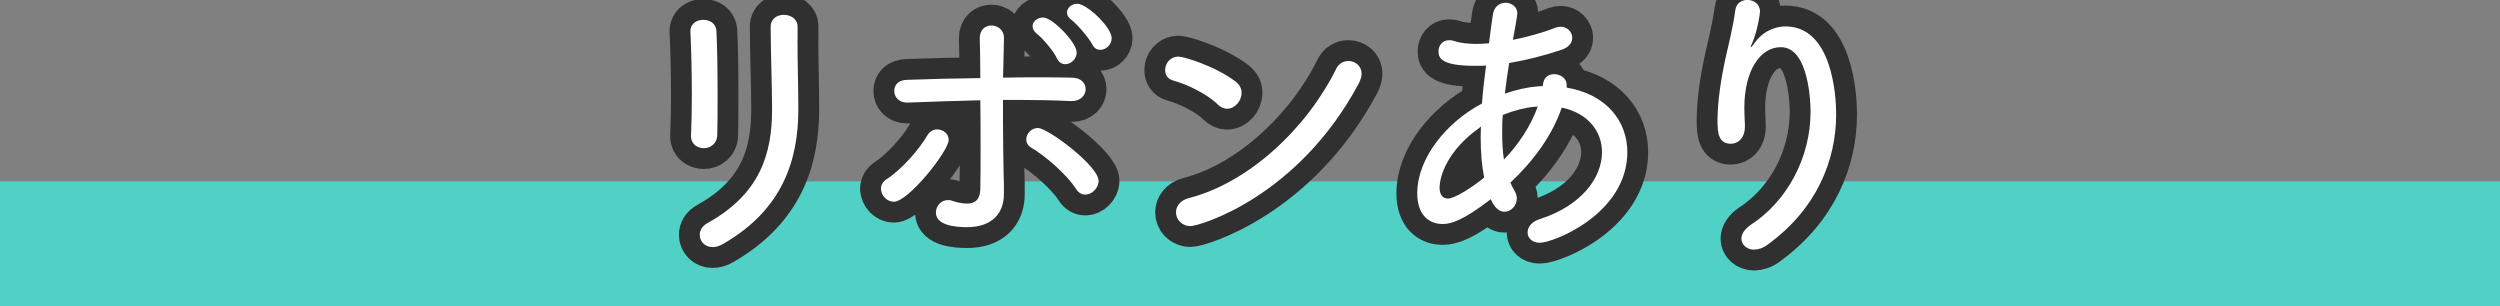
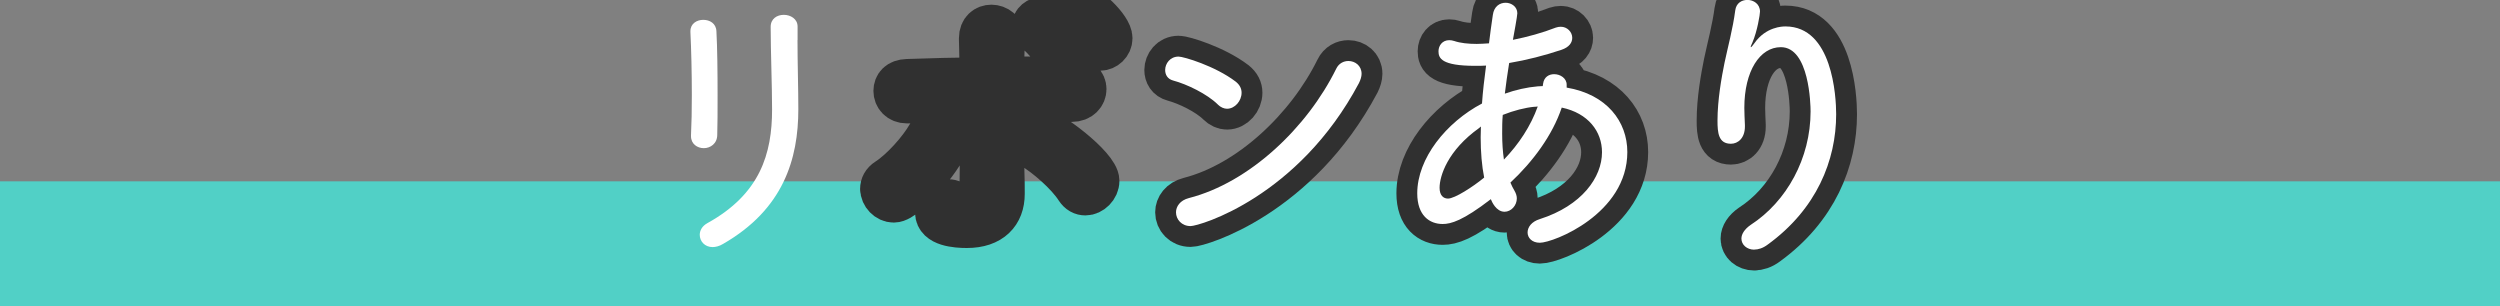
<svg xmlns="http://www.w3.org/2000/svg" id="_レイヤー_2" data-name="レイヤー 2" viewBox="0 0 300 36.76">
  <rect x="0" y="0" width="300" height="36.76" fill="#808080" stroke="none" />
  <defs>
    <style>
      .cls-1 {
        fill: #fff;
      }

      .cls-2 {
        fill: none;
        stroke: #303030;
        stroke-linecap: round;
        stroke-linejoin: round;
        stroke-width: 5px;
      }

      .cls-3 {
        fill: #51d0c6;
      }
    </style>
  </defs>
  <g id="_レイヤー_1-2" data-name="レイヤー 1">
    <g>
      <rect class="cls-3" y="21.76" width="300" height="15" />
      <g>
        <g>
-           <path class="cls-2" d="M84.46,17.78c-.77,0-1.54-.49-1.54-1.44v-.1c.07-1.37.1-3.08.1-4.83,0-2.7-.07-5.53-.17-7.56v-.11c0-.91.77-1.36,1.54-1.36s1.54.42,1.58,1.36c.11,1.96.14,4.97.14,7.74,0,1.75,0,3.43-.04,4.69,0,1.08-.84,1.61-1.61,1.61ZM95.7,4.8c0,2.73.1,5.85.1,8.3,0,5.99-1.79,12.01-9.03,16.17-.46.28-.91.38-1.26.38-.94,0-1.54-.7-1.54-1.47,0-.52.28-1.05.91-1.4,6.34-3.5,7.77-8.33,7.77-13.65,0-2.77-.17-7.11-.17-9.91,0-.98.77-1.44,1.58-1.44s1.65.49,1.65,1.4v1.61Z" />
          <path class="cls-2" d="M105.71,22.68c0-.45.21-.88.7-1.19,1.75-1.12,3.92-3.57,4.9-5.29.28-.46.7-.67,1.16-.67.67,0,1.37.49,1.37,1.26,0,1.33-4.83,7.42-6.58,7.42-.84,0-1.54-.77-1.54-1.54ZM120.48,4.52l-.11,4.8c1.4-.04,2.77-.04,4.17-.04s2.76,0,4.09.04c1.12,0,1.65.7,1.65,1.37,0,.7-.56,1.44-1.68,1.44h-.11c-2.07-.1-4.13-.14-6.2-.14h-1.93v2.42c0,2.21.04,4.41.07,6.2.04,1.12.04,1.68.04,2.66,0,2.38-1.47,3.99-4.45,3.99-1.26,0-3.71-.18-3.71-1.75,0-.77.6-1.5,1.44-1.5.14,0,.28,0,.46.07.63.21,1.26.35,1.82.35.91,0,1.58-.42,1.61-1.75.03-1.3.03-3.01.03-4.87s0-3.89-.03-5.78c-2.91.07-5.81.17-8.72.28h-.07c-1.02,0-1.54-.7-1.54-1.4s.46-1.3,1.54-1.33c2.87-.1,5.85-.18,8.79-.21,0-2-.04-3.68-.07-4.73v-.04c0-1.08.7-1.54,1.4-1.54.73,0,1.5.52,1.5,1.44v.04ZM129.13,22.68c-1.12-1.75-3.67-3.96-5.39-4.97-.42-.25-.59-.6-.59-.98,0-.67.59-1.37,1.4-1.37,1.19,0,7.28,4.55,7.28,6.34,0,.88-.8,1.65-1.58,1.65-.42,0-.8-.18-1.12-.67ZM126.85,7.04c-.35-.81-1.71-2.45-2.45-3.01-.35-.28-.49-.6-.49-.88,0-.56.56-1.05,1.26-1.05,1.12,0,4.03,2.98,4.03,4.2,0,.8-.7,1.4-1.37,1.4-.38,0-.77-.21-.98-.67ZM131.09,5.36c-.39-.77-1.79-2.42-2.52-2.98-.39-.28-.53-.6-.53-.88,0-.56.56-1.05,1.23-1.05,1.15,0,4.13,2.8,4.13,4.13,0,.81-.7,1.4-1.37,1.4-.35,0-.73-.17-.94-.63Z" />
          <path class="cls-2" d="M146.13,12.53c-1.29-1.26-3.68-2.42-5.36-2.87-.67-.18-.95-.7-.95-1.26,0-.77.59-1.61,1.61-1.61.59,0,4.38,1.12,6.86,3.01.49.39.7.84.7,1.33,0,.98-.8,1.92-1.75,1.92-.35,0-.77-.17-1.12-.52ZM142.87,27.13c-1.08,0-1.75-.81-1.75-1.65,0-.7.49-1.44,1.54-1.71,7.28-1.86,14.21-8.47,17.68-15.51.32-.67.91-.94,1.47-.94.8,0,1.58.56,1.58,1.54,0,.31-.11.7-.32,1.12-7.28,13.69-19.15,17.15-20.2,17.15Z" />
          <path class="cls-2" d="M195.28,18.24c0,7.42-8.86,10.89-10.5,10.89-.95,0-1.47-.6-1.47-1.23s.46-1.3,1.47-1.61c5.04-1.61,7.46-5.01,7.46-8.02,0-2.49-1.65-4.69-4.83-5.36-1.12,3.33-3.46,6.48-6.16,9,.14.35.31.67.49.98.18.31.28.63.28.91,0,.88-.7,1.61-1.47,1.61-1.02,0-1.54-1.23-1.65-1.51-3.36,2.59-4.79,2.98-5.78,2.98-1.58,0-3.05-1.02-3.05-3.68,0-4.2,3.47-8.51,7.77-10.78.1-1.44.28-2.98.49-4.55-.42.03-.88.03-1.3.03-4.09,0-4.41-.94-4.41-1.75,0-.67.46-1.33,1.29-1.33.18,0,.39.03.6.1.73.25,1.68.35,2.7.35.46,0,.94-.04,1.47-.07.14-1.12.28-2.24.46-3.4.14-1.05.84-1.47,1.54-1.47s1.4.49,1.4,1.26c0,.31-.42,2.59-.53,3.19,1.75-.35,3.54-.84,5.15-1.47.21-.07.39-.1.6-.1.77,0,1.37.63,1.37,1.33,0,.56-.35,1.12-1.3,1.44-2,.67-4.17,1.23-6.27,1.58-.21,1.3-.38,2.52-.52,3.68,1.29-.46,2.66-.77,3.96-.88.21,0,.38-.03.59-.03l.04-.28c.11-.81.7-1.15,1.33-1.15.74,0,1.5.49,1.5,1.26v.35c4.8.81,7.28,4.06,7.28,7.74ZM177.54,15.33c-3.85,2.73-4.79,5.81-4.79,7.21,0,.91.46,1.29,1.01,1.29.8,0,2.98-1.4,4.34-2.52-.28-1.4-.42-3.05-.42-4.83,0-.42.03-.84.03-1.3l-.17.14ZM184.15,12.81c-1.12.1-2.52.46-3.82.98-.07.77-.07,1.54-.07,2.24,0,1.12.07,2.17.21,3.12,1.79-1.85,3.22-4.03,4.06-6.37-.14,0-.25.04-.38.04Z" />
          <path class="cls-2" d="M210.51,29.96c-.88,0-1.54-.59-1.54-1.33,0-.52.35-1.12,1.12-1.65,4.31-2.8,7.18-7.98,7.18-13.62,0-.77-.14-7.7-3.57-7.7-2.52,0-4.38,2.87-4.38,7.28,0,.63.04,1.3.07,2.07v.17c0,1.4-.84,2.07-1.68,2.07-1.5,0-1.61-1.33-1.61-2.77,0-2.49.49-5.22.84-6.93.38-1.82,1.01-4.13,1.29-6.3.11-.88.77-1.26,1.47-1.26.73,0,1.5.49,1.5,1.4,0,.32-.32,2.35-.91,3.71-.14.32-.21.46-.21.53,0,.03.04.03.04.03.04,0,.25-.24.42-.49,1.37-1.96,3.36-2,3.71-2,5.64,0,6.09,8.4,6.09,10.54,0,5.53-2.34,11.38-8.23,15.65-.56.42-1.12.59-1.61.59Z" />
        </g>
        <g>
          <path class="cls-1" d="M84.46,17.78c-.77,0-1.54-.49-1.54-1.44v-.1c.07-1.37.1-3.08.1-4.83,0-2.7-.07-5.53-.17-7.56v-.11c0-.91.77-1.36,1.54-1.36s1.54.42,1.58,1.36c.11,1.96.14,4.97.14,7.74,0,1.75,0,3.43-.04,4.69,0,1.08-.84,1.61-1.61,1.61ZM95.7,4.8c0,2.73.1,5.85.1,8.3,0,5.99-1.79,12.01-9.03,16.17-.46.28-.91.38-1.26.38-.94,0-1.54-.7-1.54-1.47,0-.52.28-1.05.91-1.4,6.34-3.5,7.77-8.33,7.77-13.65,0-2.77-.17-7.11-.17-9.91,0-.98.77-1.44,1.58-1.44s1.65.49,1.65,1.4v1.61Z" />
-           <path class="cls-1" d="M105.71,22.68c0-.45.21-.88.7-1.19,1.75-1.12,3.92-3.57,4.9-5.29.28-.46.7-.67,1.16-.67.67,0,1.37.49,1.37,1.26,0,1.33-4.83,7.42-6.58,7.42-.84,0-1.54-.77-1.54-1.54ZM120.48,4.52l-.11,4.8c1.4-.04,2.77-.04,4.17-.04s2.76,0,4.09.04c1.12,0,1.65.7,1.65,1.37,0,.7-.56,1.44-1.68,1.44h-.11c-2.07-.1-4.13-.14-6.2-.14h-1.93v2.42c0,2.21.04,4.41.07,6.2.04,1.12.04,1.68.04,2.66,0,2.38-1.47,3.99-4.45,3.99-1.26,0-3.71-.18-3.71-1.75,0-.77.6-1.5,1.44-1.5.14,0,.28,0,.46.07.63.21,1.26.35,1.82.35.91,0,1.58-.42,1.61-1.75.03-1.3.03-3.01.03-4.87s0-3.89-.03-5.78c-2.91.07-5.81.17-8.72.28h-.07c-1.02,0-1.54-.7-1.54-1.4s.46-1.3,1.54-1.33c2.87-.1,5.85-.18,8.79-.21,0-2-.04-3.68-.07-4.73v-.04c0-1.08.7-1.54,1.4-1.54.73,0,1.5.52,1.5,1.44v.04ZM129.13,22.68c-1.12-1.75-3.67-3.96-5.39-4.97-.42-.25-.59-.6-.59-.98,0-.67.59-1.37,1.4-1.37,1.19,0,7.28,4.55,7.28,6.34,0,.88-.8,1.65-1.58,1.65-.42,0-.8-.18-1.12-.67ZM126.85,7.04c-.35-.81-1.71-2.45-2.45-3.01-.35-.28-.49-.6-.49-.88,0-.56.56-1.05,1.26-1.05,1.12,0,4.03,2.98,4.03,4.2,0,.8-.7,1.4-1.37,1.4-.38,0-.77-.21-.98-.67ZM131.09,5.36c-.39-.77-1.79-2.42-2.52-2.98-.39-.28-.53-.6-.53-.88,0-.56.56-1.05,1.23-1.05,1.15,0,4.13,2.8,4.13,4.13,0,.81-.7,1.4-1.37,1.4-.35,0-.73-.17-.94-.63Z" />
          <path class="cls-1" d="M146.13,12.53c-1.29-1.26-3.68-2.42-5.36-2.87-.67-.18-.95-.7-.95-1.26,0-.77.59-1.61,1.61-1.61.59,0,4.38,1.12,6.86,3.01.49.39.7.84.7,1.33,0,.98-.8,1.92-1.75,1.92-.35,0-.77-.17-1.12-.52ZM142.87,27.13c-1.08,0-1.75-.81-1.75-1.65,0-.7.49-1.44,1.54-1.71,7.28-1.86,14.21-8.47,17.68-15.51.32-.67.91-.94,1.47-.94.8,0,1.58.56,1.58,1.54,0,.31-.11.7-.32,1.12-7.28,13.69-19.15,17.15-20.2,17.15Z" />
          <path class="cls-1" d="M195.28,18.24c0,7.42-8.86,10.89-10.5,10.89-.95,0-1.47-.6-1.47-1.23s.46-1.3,1.47-1.61c5.04-1.61,7.46-5.01,7.46-8.02,0-2.49-1.65-4.69-4.83-5.36-1.12,3.33-3.46,6.48-6.16,9,.14.35.31.67.49.98.18.31.28.63.28.91,0,.88-.7,1.61-1.47,1.61-1.02,0-1.54-1.23-1.65-1.51-3.36,2.59-4.79,2.98-5.78,2.98-1.58,0-3.05-1.02-3.05-3.68,0-4.2,3.47-8.51,7.77-10.78.1-1.44.28-2.98.49-4.55-.42.03-.88.03-1.3.03-4.09,0-4.41-.94-4.41-1.75,0-.67.46-1.33,1.29-1.33.18,0,.39.03.6.1.73.25,1.68.35,2.7.35.46,0,.94-.04,1.47-.07.14-1.12.28-2.24.46-3.4.14-1.05.84-1.47,1.54-1.47s1.4.49,1.4,1.26c0,.31-.42,2.59-.53,3.19,1.75-.35,3.54-.84,5.15-1.47.21-.07.39-.1.6-.1.77,0,1.37.63,1.37,1.33,0,.56-.35,1.12-1.3,1.44-2,.67-4.17,1.23-6.27,1.58-.21,1.3-.38,2.52-.52,3.68,1.29-.46,2.66-.77,3.96-.88.21,0,.38-.03.59-.03l.04-.28c.11-.81.7-1.15,1.33-1.15.74,0,1.5.49,1.5,1.26v.35c4.8.81,7.28,4.06,7.28,7.74ZM177.54,15.33c-3.85,2.73-4.79,5.81-4.79,7.21,0,.91.46,1.29,1.01,1.29.8,0,2.98-1.4,4.34-2.52-.28-1.4-.42-3.05-.42-4.83,0-.42.03-.84.03-1.3l-.17.14ZM184.15,12.81c-1.12.1-2.52.46-3.82.98-.07.77-.07,1.54-.07,2.24,0,1.12.07,2.17.21,3.12,1.79-1.85,3.22-4.03,4.06-6.37-.14,0-.25.04-.38.04Z" />
          <path class="cls-1" d="M210.51,29.96c-.88,0-1.54-.59-1.54-1.33,0-.52.35-1.12,1.12-1.65,4.31-2.8,7.18-7.98,7.18-13.62,0-.77-.14-7.7-3.57-7.7-2.52,0-4.38,2.87-4.38,7.28,0,.63.04,1.3.07,2.07v.17c0,1.4-.84,2.07-1.68,2.07-1.5,0-1.61-1.33-1.61-2.77,0-2.49.49-5.22.84-6.93.38-1.82,1.01-4.13,1.29-6.3.11-.88.77-1.26,1.47-1.26.73,0,1.5.49,1.5,1.4,0,.32-.32,2.35-.91,3.71-.14.32-.21.46-.21.53,0,.03.04.03.04.03.04,0,.25-.24.42-.49,1.37-1.96,3.36-2,3.71-2,5.64,0,6.09,8.4,6.09,10.54,0,5.53-2.34,11.38-8.23,15.65-.56.42-1.12.59-1.61.59Z" />
        </g>
      </g>
    </g>
  </g>
</svg>